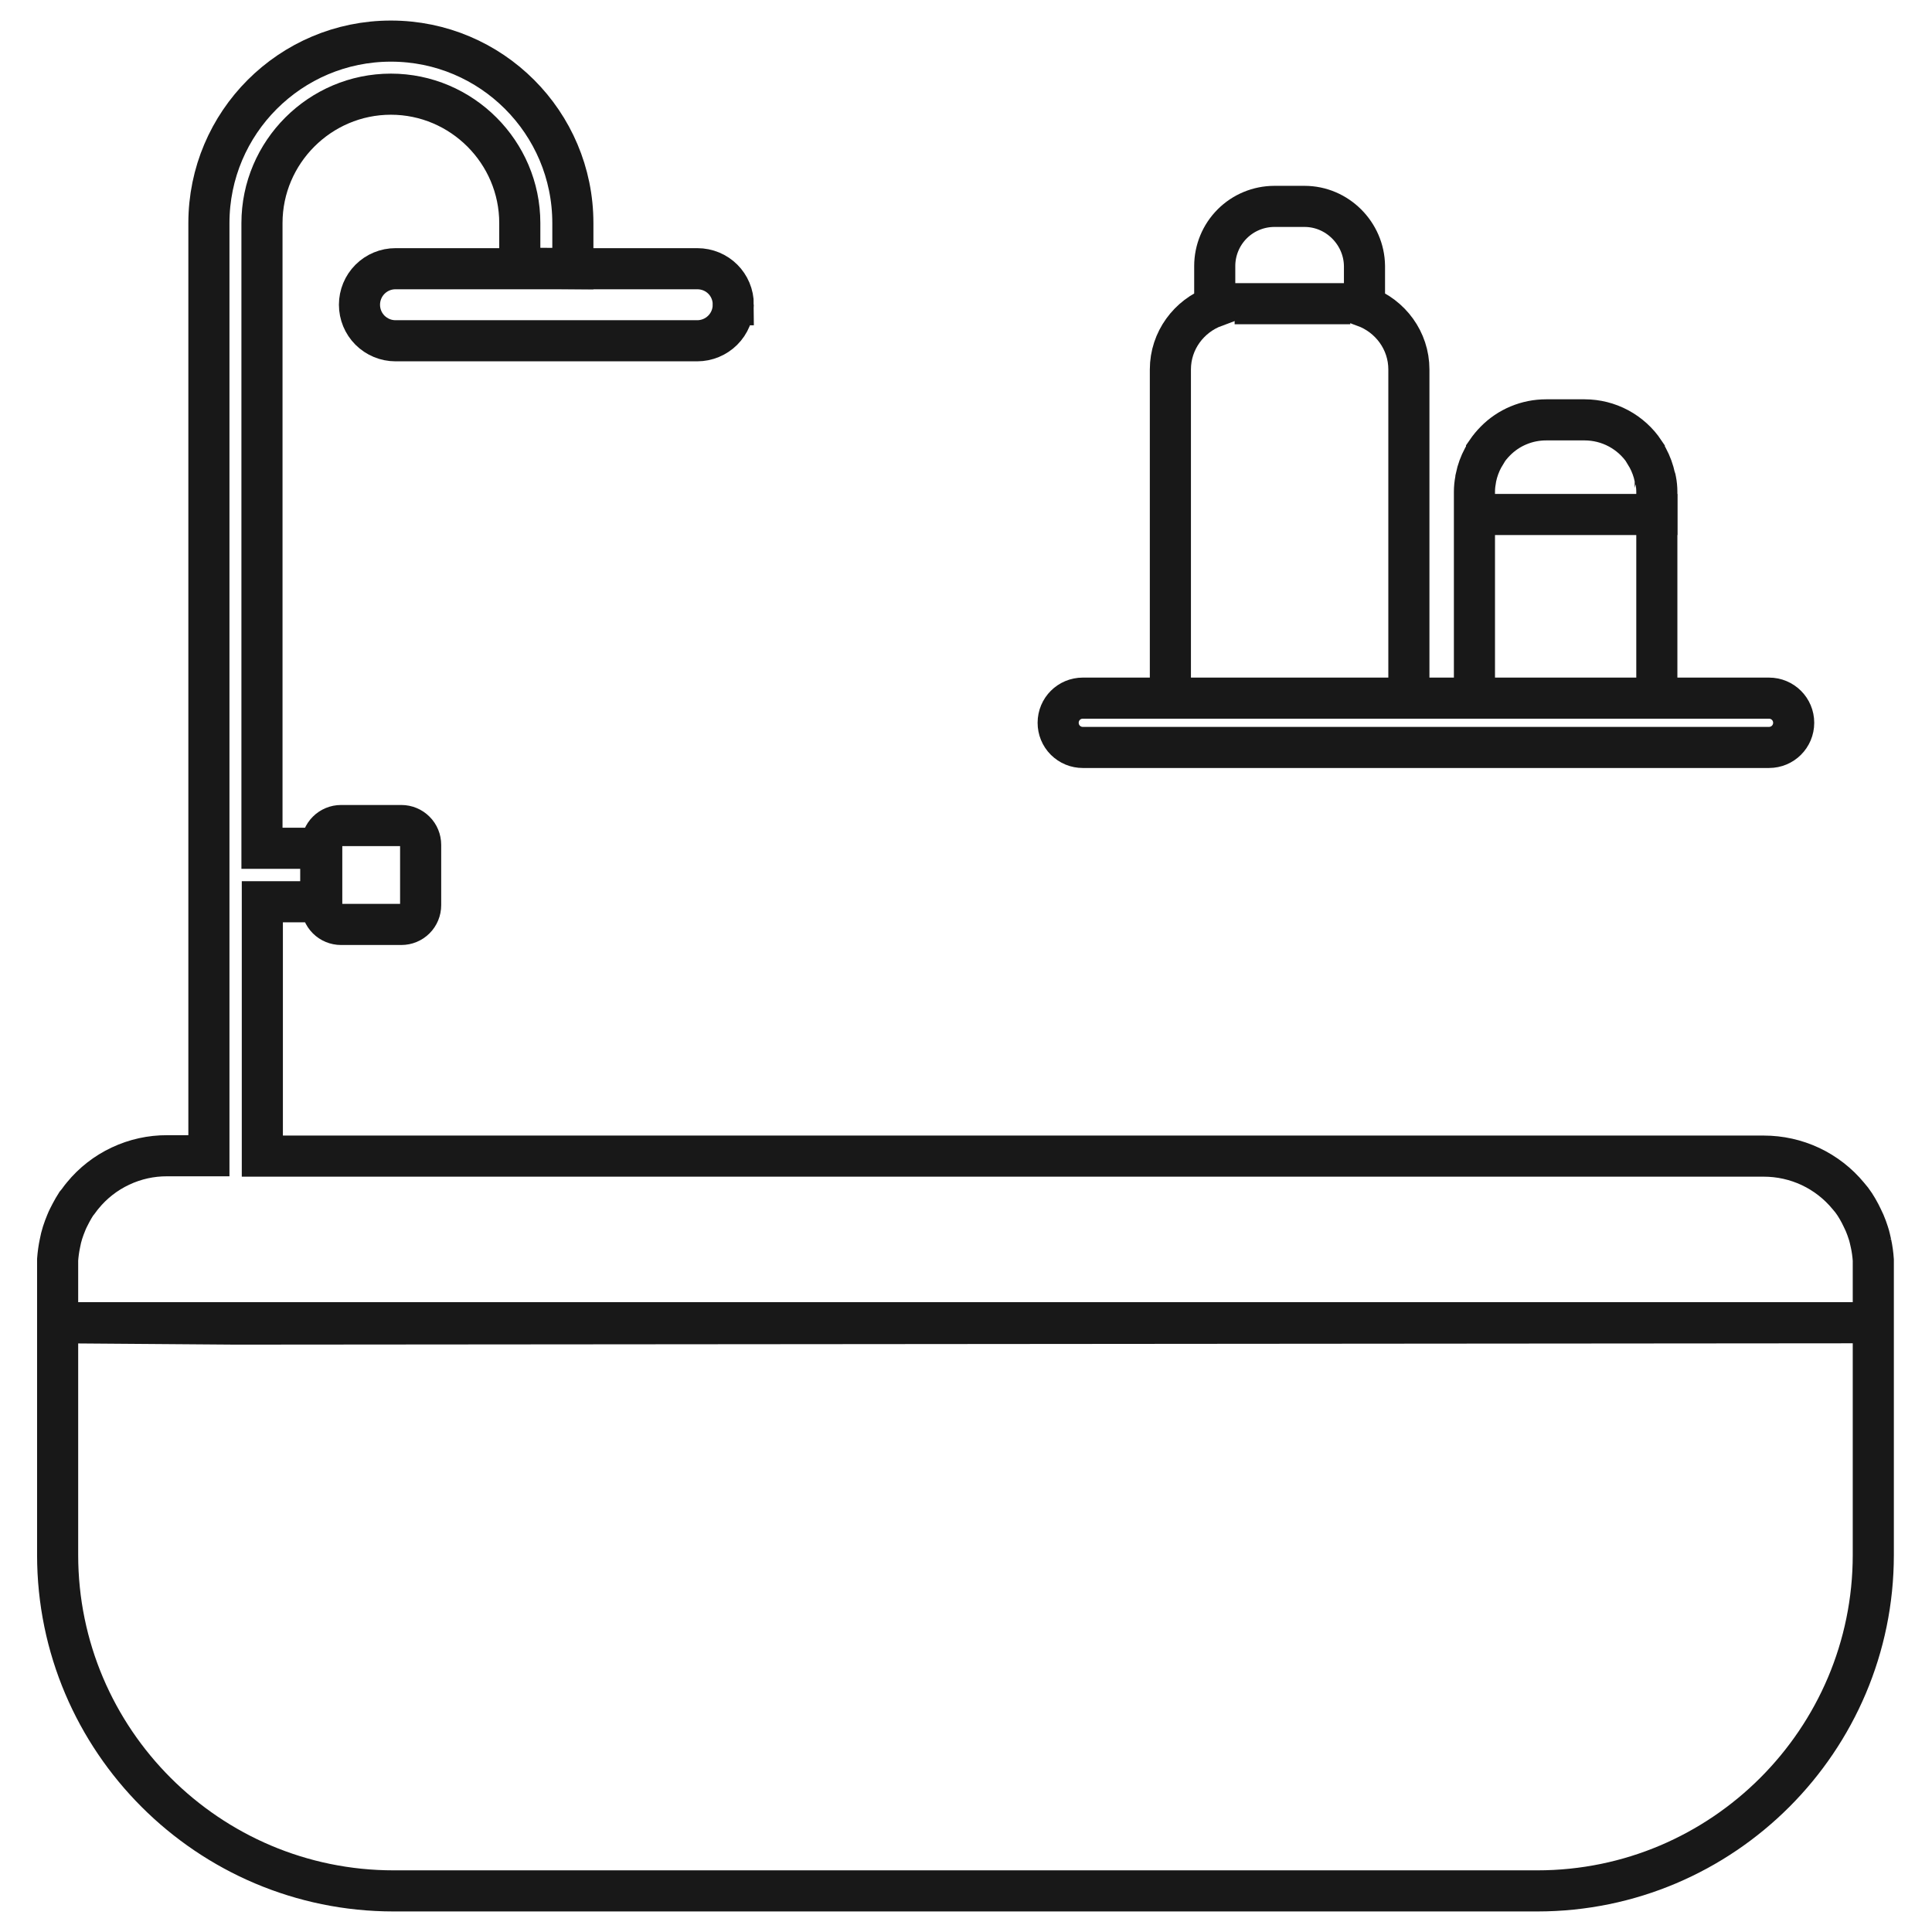
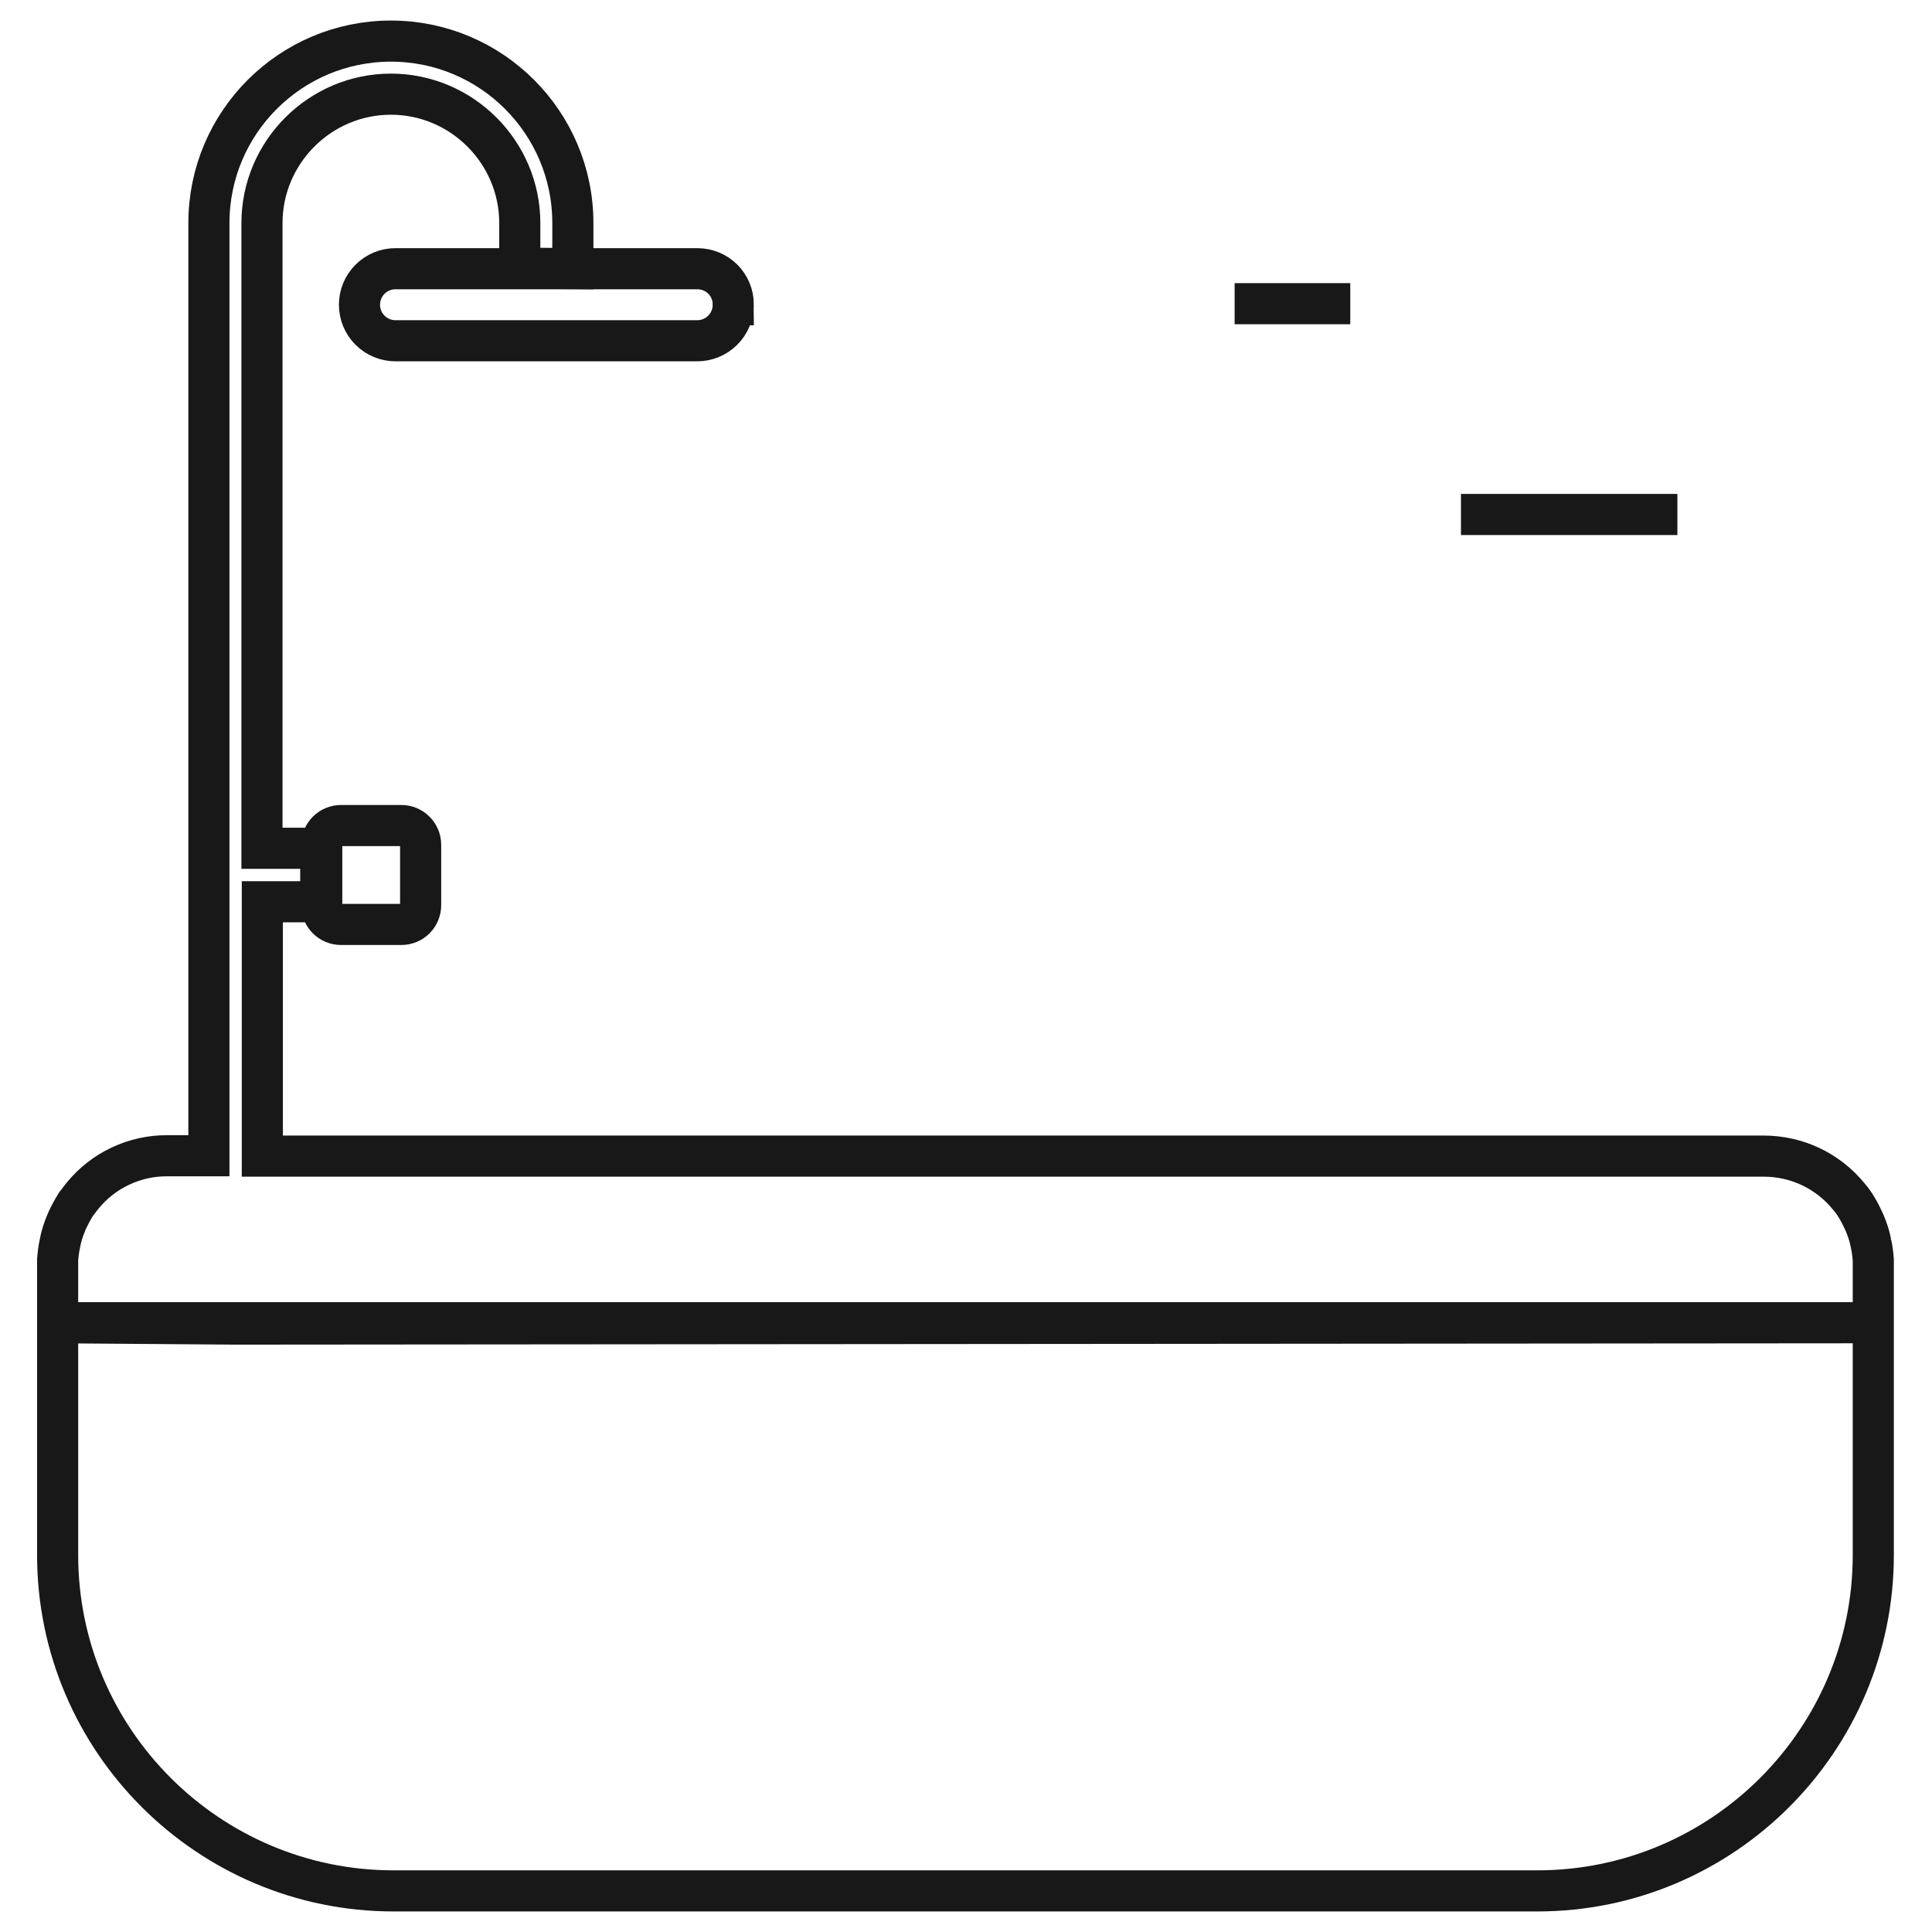
<svg xmlns="http://www.w3.org/2000/svg" width="47" height="47" viewBox="0 0 47 47" fill="none">
-   <path fill-rule="evenodd" clip-rule="evenodd" d="M31.737 5.021H30.999C30.615 5.022 30.247 5.175 29.976 5.446C29.704 5.718 29.552 6.086 29.551 6.47V7.456C28.924 7.687 28.472 8.286 28.472 8.987V16.984H40.306V11.966C40.306 11.874 40.297 11.773 40.278 11.68C40.278 11.671 40.278 11.662 40.268 11.653C40.268 11.643 40.268 11.634 40.259 11.616C40.224 11.448 40.165 11.287 40.084 11.136L40.001 10.998V10.989C39.842 10.751 39.626 10.556 39.374 10.421C39.121 10.285 38.839 10.215 38.553 10.214H37.612C37.382 10.214 37.155 10.259 36.942 10.348C36.73 10.436 36.538 10.566 36.377 10.73C36.298 10.81 36.227 10.896 36.164 10.988V10.998L36.081 11.136C36 11.287 35.941 11.448 35.906 11.616C35.906 11.634 35.896 11.662 35.896 11.68C35.878 11.774 35.869 11.87 35.869 11.966V16.984H34.274V8.987C34.274 8.286 33.822 7.687 33.194 7.456V6.47C33.185 5.676 32.53 5.021 31.737 5.021ZM43.635 17.583C43.635 17.915 43.368 18.183 43.035 18.183H26.341C26.263 18.183 26.184 18.168 26.112 18.138C26.039 18.108 25.973 18.063 25.917 18.008C25.861 17.952 25.817 17.886 25.787 17.813C25.757 17.74 25.742 17.662 25.742 17.583C25.742 17.251 26.009 16.984 26.341 16.984H43.035C43.367 16.984 43.635 17.251 43.635 17.583Z" stroke="#181818" />
  <path fill-rule="evenodd" clip-rule="evenodd" d="M45.517 30.256C45.498 30.173 45.48 30.08 45.452 29.998C45.425 29.913 45.395 29.83 45.36 29.748C45.323 29.666 45.286 29.592 45.249 29.518C45.209 29.442 45.166 29.368 45.12 29.297C45.073 29.225 45.021 29.157 44.964 29.093C44.714 28.79 44.4 28.546 44.044 28.378C43.688 28.211 43.3 28.125 42.907 28.125H6.382V21.937H7.803V20.636H6.373V5.427C6.373 3.702 7.784 2.291 9.509 2.291C11.234 2.291 12.645 3.702 12.645 5.427V6.524L13.936 6.534V5.427C13.936 2.983 11.954 1 9.51 1C7.066 1 5.082 2.983 5.082 5.427V28.116H4.068C3.674 28.114 3.286 28.2 2.93 28.368C2.574 28.535 2.26 28.78 2.011 29.085C1.956 29.149 1.91 29.223 1.854 29.287C1.808 29.361 1.762 29.435 1.725 29.509C1.688 29.582 1.642 29.666 1.614 29.739C1.58 29.821 1.549 29.904 1.522 29.988C1.495 30.073 1.474 30.159 1.458 30.246C1.43 30.376 1.412 30.514 1.402 30.643V37.828C1.402 42.338 5.073 46 9.574 46H37.4C41.91 46 45.572 42.329 45.572 37.828V30.652C45.563 30.519 45.545 30.386 45.517 30.255V30.256Z" stroke="#181818" />
  <path fill-rule="evenodd" clip-rule="evenodd" d="M8.296 20.083H9.764C9.889 20.083 10.008 20.133 10.096 20.221C10.184 20.308 10.233 20.428 10.233 20.552V22.02C10.233 22.145 10.184 22.264 10.096 22.352C10.008 22.44 9.889 22.489 9.764 22.489H8.296C8.172 22.489 8.052 22.44 7.964 22.352C7.876 22.264 7.827 22.145 7.827 22.02V20.552C7.827 20.428 7.876 20.308 7.964 20.221C8.052 20.133 8.172 20.083 8.296 20.083V20.083ZM17.838 7.413C17.838 7.528 17.816 7.642 17.772 7.748C17.728 7.855 17.663 7.952 17.582 8.033C17.5 8.114 17.404 8.179 17.297 8.223C17.191 8.267 17.077 8.29 16.962 8.29H9.621C9.388 8.29 9.166 8.197 9.001 8.033C8.837 7.869 8.745 7.646 8.745 7.413C8.745 7.181 8.837 6.958 9.001 6.794C9.166 6.629 9.388 6.537 9.621 6.537H16.962C17.451 6.537 17.839 6.924 17.839 7.413H17.838ZM45.653 32.178L5.719 32.211L1.347 32.178H45.653Z" stroke="#181818" />
  <path d="M40.306 12.516H36.041M32.848 7.388H30.035H32.848Z" stroke="#181818" stroke-linecap="square" />
</svg>